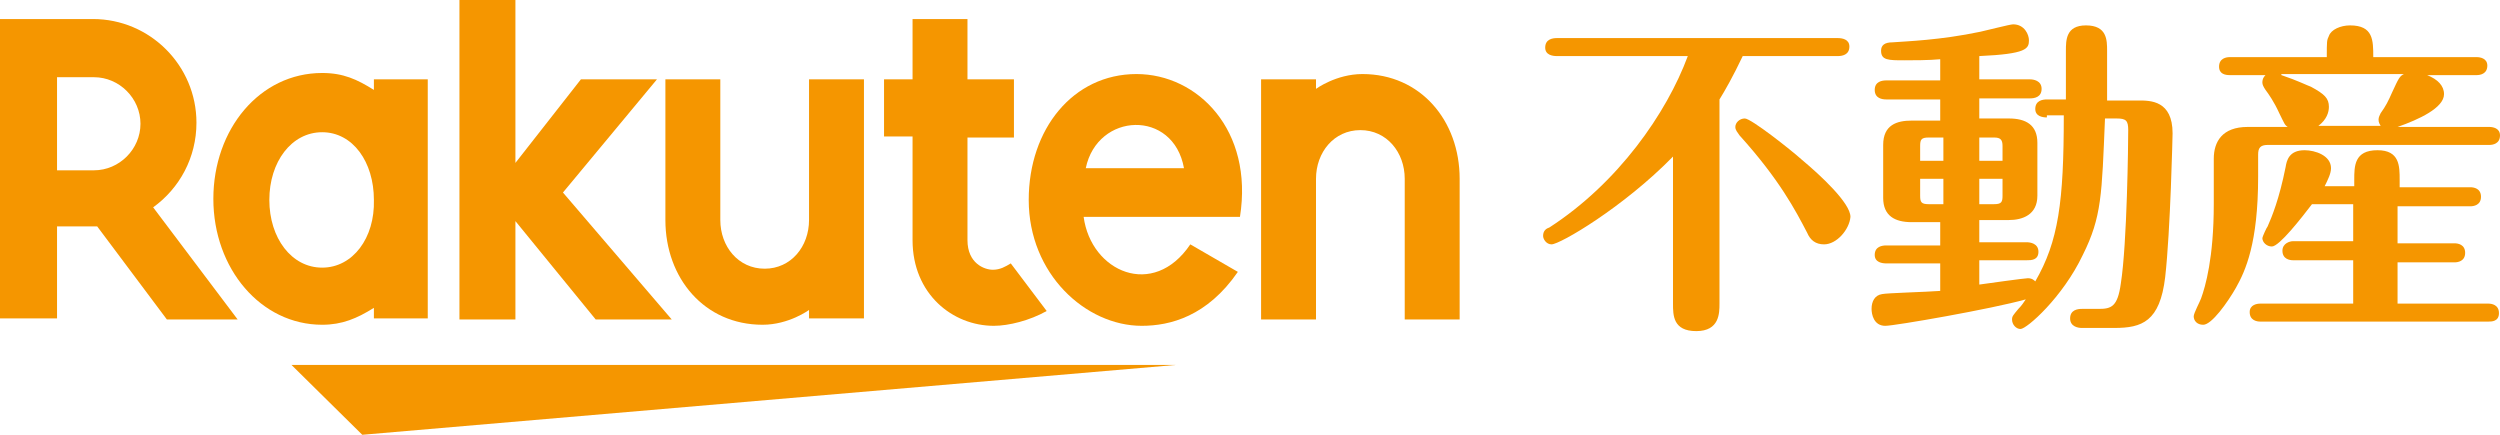
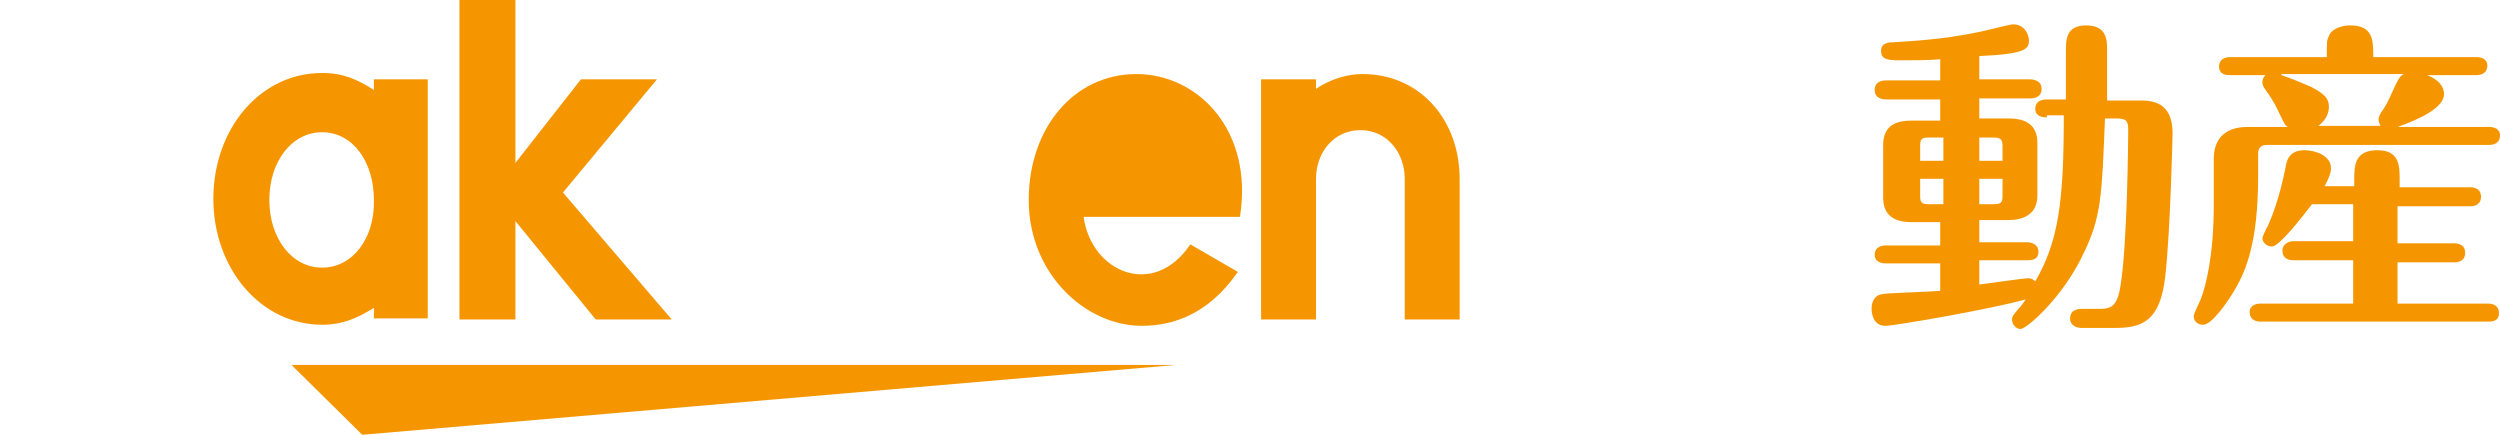
<svg xmlns="http://www.w3.org/2000/svg" width="184" height="32" viewBox="0 0 184 32" fill="none">
-   <path d="M12.982 19.543C12.982 20.243 12.982 21.567 11.272 21.567C9.561 21.567 9.561 20.399 9.561 19.543V8.72C5.908 12.457 1.244 15.182 0.622 15.182C0.233 15.182 4.7446e-06 14.793 4.7446e-06 14.56C4.7446e-06 14.17 0.233 14.015 0.466 13.937C5.519 10.667 9.095 5.528 10.65 1.324H1.011C0.7 1.324 0.155 1.246 0.155 0.701C0.155 0.078 0.7 -7.4252e-08 1.011 -7.4252e-08H21.688C21.999 -7.4252e-08 22.543 0.078 22.543 0.623C22.543 1.246 21.999 1.324 21.688 1.324H14.692C13.992 2.803 13.37 3.893 12.982 4.516V19.543ZM20.678 15.182C20.056 15.182 19.667 14.871 19.434 14.326C18.579 12.691 17.413 10.433 14.459 7.163C14.303 6.929 14.148 6.774 14.148 6.54C14.148 6.229 14.459 5.917 14.848 5.917C15.314 5.917 18.268 8.253 19.045 8.954C20.444 10.122 22.621 12.146 22.621 13.158C22.543 14.092 21.61 15.182 20.678 15.182Z" transform="translate(113.572 2.803)" fill="#F59600" />
  <path d="M12.904 6.852C12.593 6.852 12.049 6.774 12.049 6.229C12.049 5.606 12.593 5.528 12.904 5.528H14.303V1.946C14.303 1.168 14.303 0.078 15.78 0.078C17.335 0.078 17.335 1.168 17.335 1.946V5.606H19.667C20.522 5.606 22.155 5.606 22.155 8.019C22.155 8.097 21.999 15.182 21.61 18.608C21.222 21.878 19.9 22.346 17.879 22.346H15.469C15.236 22.346 14.614 22.268 14.614 21.645C14.614 21.022 15.158 20.944 15.469 20.944H16.713C17.646 20.944 18.112 20.788 18.346 19.075C18.812 16.117 18.89 8.642 18.89 7.786C18.89 7.085 18.734 6.929 18.035 6.929H17.18C16.946 12.535 16.946 14.17 15.547 16.973C14.07 20.088 11.427 22.423 10.961 22.423C10.65 22.423 10.339 22.112 10.339 21.723C10.339 21.489 10.417 21.411 10.805 20.944C11.038 20.71 11.194 20.477 11.349 20.243C8.862 20.944 1.71 22.19 1.011 22.19C0.155 22.19 -2.3723e-06 21.333 -2.3723e-06 20.944C-2.3723e-06 20.399 0.233 19.932 0.777 19.854C1.088 19.776 4.042 19.698 5.053 19.62V17.596H1.088C0.777 17.596 0.233 17.518 0.233 16.973C0.233 16.35 0.777 16.273 1.088 16.273H5.053V14.56H2.954C1.71 14.56 0.855 14.092 0.855 12.769V8.876C0.855 7.397 1.866 7.085 2.954 7.085H5.053V5.528H1.088C0.777 5.528 0.233 5.45 0.233 4.827C0.233 4.204 0.777 4.127 1.088 4.127H5.053V2.569C4.275 2.647 2.954 2.647 2.41 2.647C1.244 2.647 0.7 2.647 0.7 1.946C0.7 1.557 0.933 1.324 1.555 1.324C2.565 1.246 5.053 1.168 8.007 0.545C8.395 0.467 10.183 -3.7126e-08 10.417 -3.7126e-08C11.272 -3.7126e-08 11.583 0.779 11.583 1.168C11.583 1.791 11.427 2.18 7.929 2.336V4.049H11.66C11.893 4.049 12.515 4.127 12.515 4.749C12.515 5.372 11.971 5.45 11.66 5.45H7.929V6.929H10.106C11.349 6.929 12.204 7.397 12.204 8.72V12.613C12.204 14.015 11.116 14.404 10.106 14.404H7.929V16.039H11.427C11.66 16.039 12.282 16.117 12.282 16.74C12.282 17.363 11.738 17.363 11.427 17.363H7.929V19.153C8.473 19.075 11.272 18.686 11.505 18.686C11.816 18.686 11.971 18.842 12.049 18.92C13.759 15.961 14.148 13.08 14.148 6.696H12.904V6.852ZM5.286 8.331H4.198C3.654 8.331 3.576 8.487 3.576 8.954V10.044H5.286V8.331ZM5.286 11.367H3.576V12.613C3.576 13.08 3.654 13.236 4.198 13.236H5.286V11.367ZM7.929 10.044H9.639V8.954C9.639 8.487 9.484 8.331 9.017 8.331H7.929V10.044ZM7.929 13.236H9.017C9.561 13.236 9.639 13.08 9.639 12.613V11.367H7.929V13.236Z" transform="translate(137.747 1.791)" fill="#F59600" />
  <path d="M2.643 3.659C2.332 3.659 1.866 3.582 1.866 3.037C1.866 2.414 2.41 2.336 2.643 2.336H9.795C9.795 1.168 9.795 1.09 9.95 0.779C10.106 0.311 10.805 7.4252e-08 11.505 7.4252e-08C13.215 7.4252e-08 13.215 1.09 13.215 2.336H20.833C21.066 2.336 21.61 2.414 21.61 2.959C21.61 3.582 21.066 3.659 20.833 3.659H17.18C17.957 3.971 18.423 4.438 18.423 5.061C18.423 6.073 16.558 6.929 15.003 7.474H21.766C21.999 7.474 22.543 7.552 22.543 8.097C22.543 8.72 21.999 8.798 21.766 8.798H5.441C4.897 8.798 4.742 9.032 4.742 9.499V11.134C4.742 16.039 3.809 18.063 3.109 19.309C2.488 20.399 1.322 22.034 0.7 22.034C0.233 22.034 -2.3723e-06 21.723 -2.3723e-06 21.411C-2.3723e-06 21.178 0.466 20.321 0.544 20.088C0.855 19.231 1.477 17.129 1.477 13.158V9.81C1.477 8.564 2.099 7.474 3.965 7.474H6.918C6.685 7.319 6.685 7.241 6.297 6.462C5.908 5.606 5.519 5.061 5.286 4.749C5.131 4.516 5.053 4.36 5.053 4.204C5.053 3.893 5.208 3.737 5.286 3.659H2.643ZM11.738 20.321V17.285H7.307C7.074 17.285 6.53 17.207 6.53 16.584C6.53 16.039 7.074 15.883 7.307 15.883H11.738V13.158H8.706C7.929 14.17 6.297 16.273 5.752 16.273C5.364 16.273 5.053 15.961 5.053 15.65C5.053 15.572 5.364 14.871 5.441 14.793C5.752 14.092 6.297 12.769 6.763 10.433C6.841 9.966 6.996 9.187 8.162 9.187C8.94 9.187 10.106 9.577 10.106 10.511C10.106 10.9 9.872 11.367 9.639 11.835H11.816V11.367C11.816 10.355 11.816 9.187 13.526 9.187C15.158 9.187 15.158 10.355 15.158 11.367V11.912H20.367C20.6 11.912 21.144 11.99 21.144 12.613C21.144 13.236 20.6 13.314 20.367 13.314H15.003V16.039H19.201C19.434 16.039 19.978 16.117 19.978 16.74C19.978 17.363 19.434 17.44 19.201 17.44H15.003V20.477H21.688C21.921 20.477 22.466 20.555 22.466 21.178C22.466 21.8 21.921 21.8 21.688 21.8H4.897C4.664 21.8 4.12 21.723 4.12 21.1C4.12 20.555 4.664 20.477 4.897 20.477H11.738V20.321ZM6.452 3.659C7.618 4.049 8.395 4.438 8.629 4.516C9.639 5.061 9.95 5.372 9.95 5.995C9.95 6.384 9.795 6.929 9.173 7.397H13.759C13.681 7.241 13.604 7.163 13.604 6.929C13.604 6.774 13.681 6.618 13.759 6.462C14.148 5.917 14.303 5.606 14.614 4.905C15.081 3.893 15.158 3.737 15.469 3.582H6.452V3.659Z" transform="translate(161.457 1.869)" fill="#F59600" />
  <path d="M65.065 0H2.96537e-07L5.208 5.139L65.065 0Z" transform="translate(21.455 26.861)" fill="#F59600" />
  <path d="M11.816 0.467V1.246C10.572 0.467 9.561 7.4252e-08 8.007 7.4252e-08C3.42 7.4252e-08 5.93075e-07 4.127 5.93075e-07 9.265C5.93075e-07 14.404 3.498 18.53 8.007 18.53C9.484 18.53 10.572 18.063 11.816 17.285V18.063H15.78V0.467H11.816ZM8.007 14.326C5.752 14.326 4.12 12.146 4.12 9.343C4.12 6.54 5.752 4.36 8.007 4.36C10.261 4.36 11.816 6.54 11.816 9.343C11.893 12.146 10.261 14.326 8.007 14.326Z" transform="translate(15.703 5.372)" fill="#F59600" />
-   <path d="M10.572 0V10.355C10.572 12.302 9.251 13.937 7.307 13.937C5.364 13.937 4.042 12.302 4.042 10.355V0H0V10.355C0 14.637 2.876 18.063 7.152 18.063C9.095 18.063 10.572 16.973 10.572 16.973V17.596H14.614V0H10.572Z" transform="translate(48.973 5.839)" fill="#F59600" />
  <path d="M4.042 18.063V7.708C4.042 5.762 5.364 4.127 7.307 4.127C9.251 4.127 10.572 5.762 10.572 7.708V18.063H14.614V7.708C14.614 3.426 11.738 0 7.463 0C5.519 0 4.042 1.09 4.042 1.09V0.389H1.18615e-06V18.063H4.042Z" transform="translate(92.816 5.45)" fill="#F59600" />
-   <path d="M4.198 22.112V15.26H7.152L12.282 22.112H17.491L11.272 13.859C13.215 12.457 14.459 10.2 14.459 7.63C14.459 3.426 11.038 -3.7126e-08 6.841 -3.7126e-08H0V22.034H4.198V22.112ZM4.198 4.282H6.918C8.784 4.282 10.339 5.839 10.339 7.708C10.339 9.577 8.784 11.134 6.918 11.134H4.198V4.282Z" transform="translate(0 1.401)" fill="#F59600" />
-   <path d="M9.328 17.985C8.94 18.219 8.551 18.453 8.007 18.453C7.385 18.453 6.141 17.985 6.141 16.273V8.72H9.561V4.438H6.141V-3.7126e-08H2.099V4.438H-2.3723e-06V8.642H2.099V16.273C2.099 20.243 5.053 22.579 8.084 22.579C9.173 22.579 10.727 22.19 11.971 21.489L9.328 17.985Z" transform="translate(65.065 1.401)" fill="#F59600" />
  <path d="M7.618 14.17L14.537 5.839H8.94L4.12 11.99V0H0V23.513H4.12V16.273L10.028 23.513H15.625L7.618 14.17Z" transform="translate(33.815)" fill="#F59600" />
-   <path d="M7.929 0C3.265 0 1.18615e-06 4.049 1.18615e-06 9.265C1.18615e-06 14.715 4.198 18.53 8.318 18.53C10.417 18.53 13.137 17.83 15.392 14.56L11.893 12.535C9.173 16.584 4.586 14.56 4.042 10.511H15.547C16.558 4.127 12.438 0 7.929 0ZM11.427 6.929H4.198C5.053 2.803 10.65 2.569 11.427 6.929Z" transform="translate(75.714 5.45)" fill="#F59600" />
+   <path d="M7.929 0C3.265 0 1.18615e-06 4.049 1.18615e-06 9.265C1.18615e-06 14.715 4.198 18.53 8.318 18.53C10.417 18.53 13.137 17.83 15.392 14.56L11.893 12.535C9.173 16.584 4.586 14.56 4.042 10.511H15.547C16.558 4.127 12.438 0 7.929 0ZM11.427 6.929H4.198Z" transform="translate(75.714 5.45)" fill="#F59600" />
</svg>